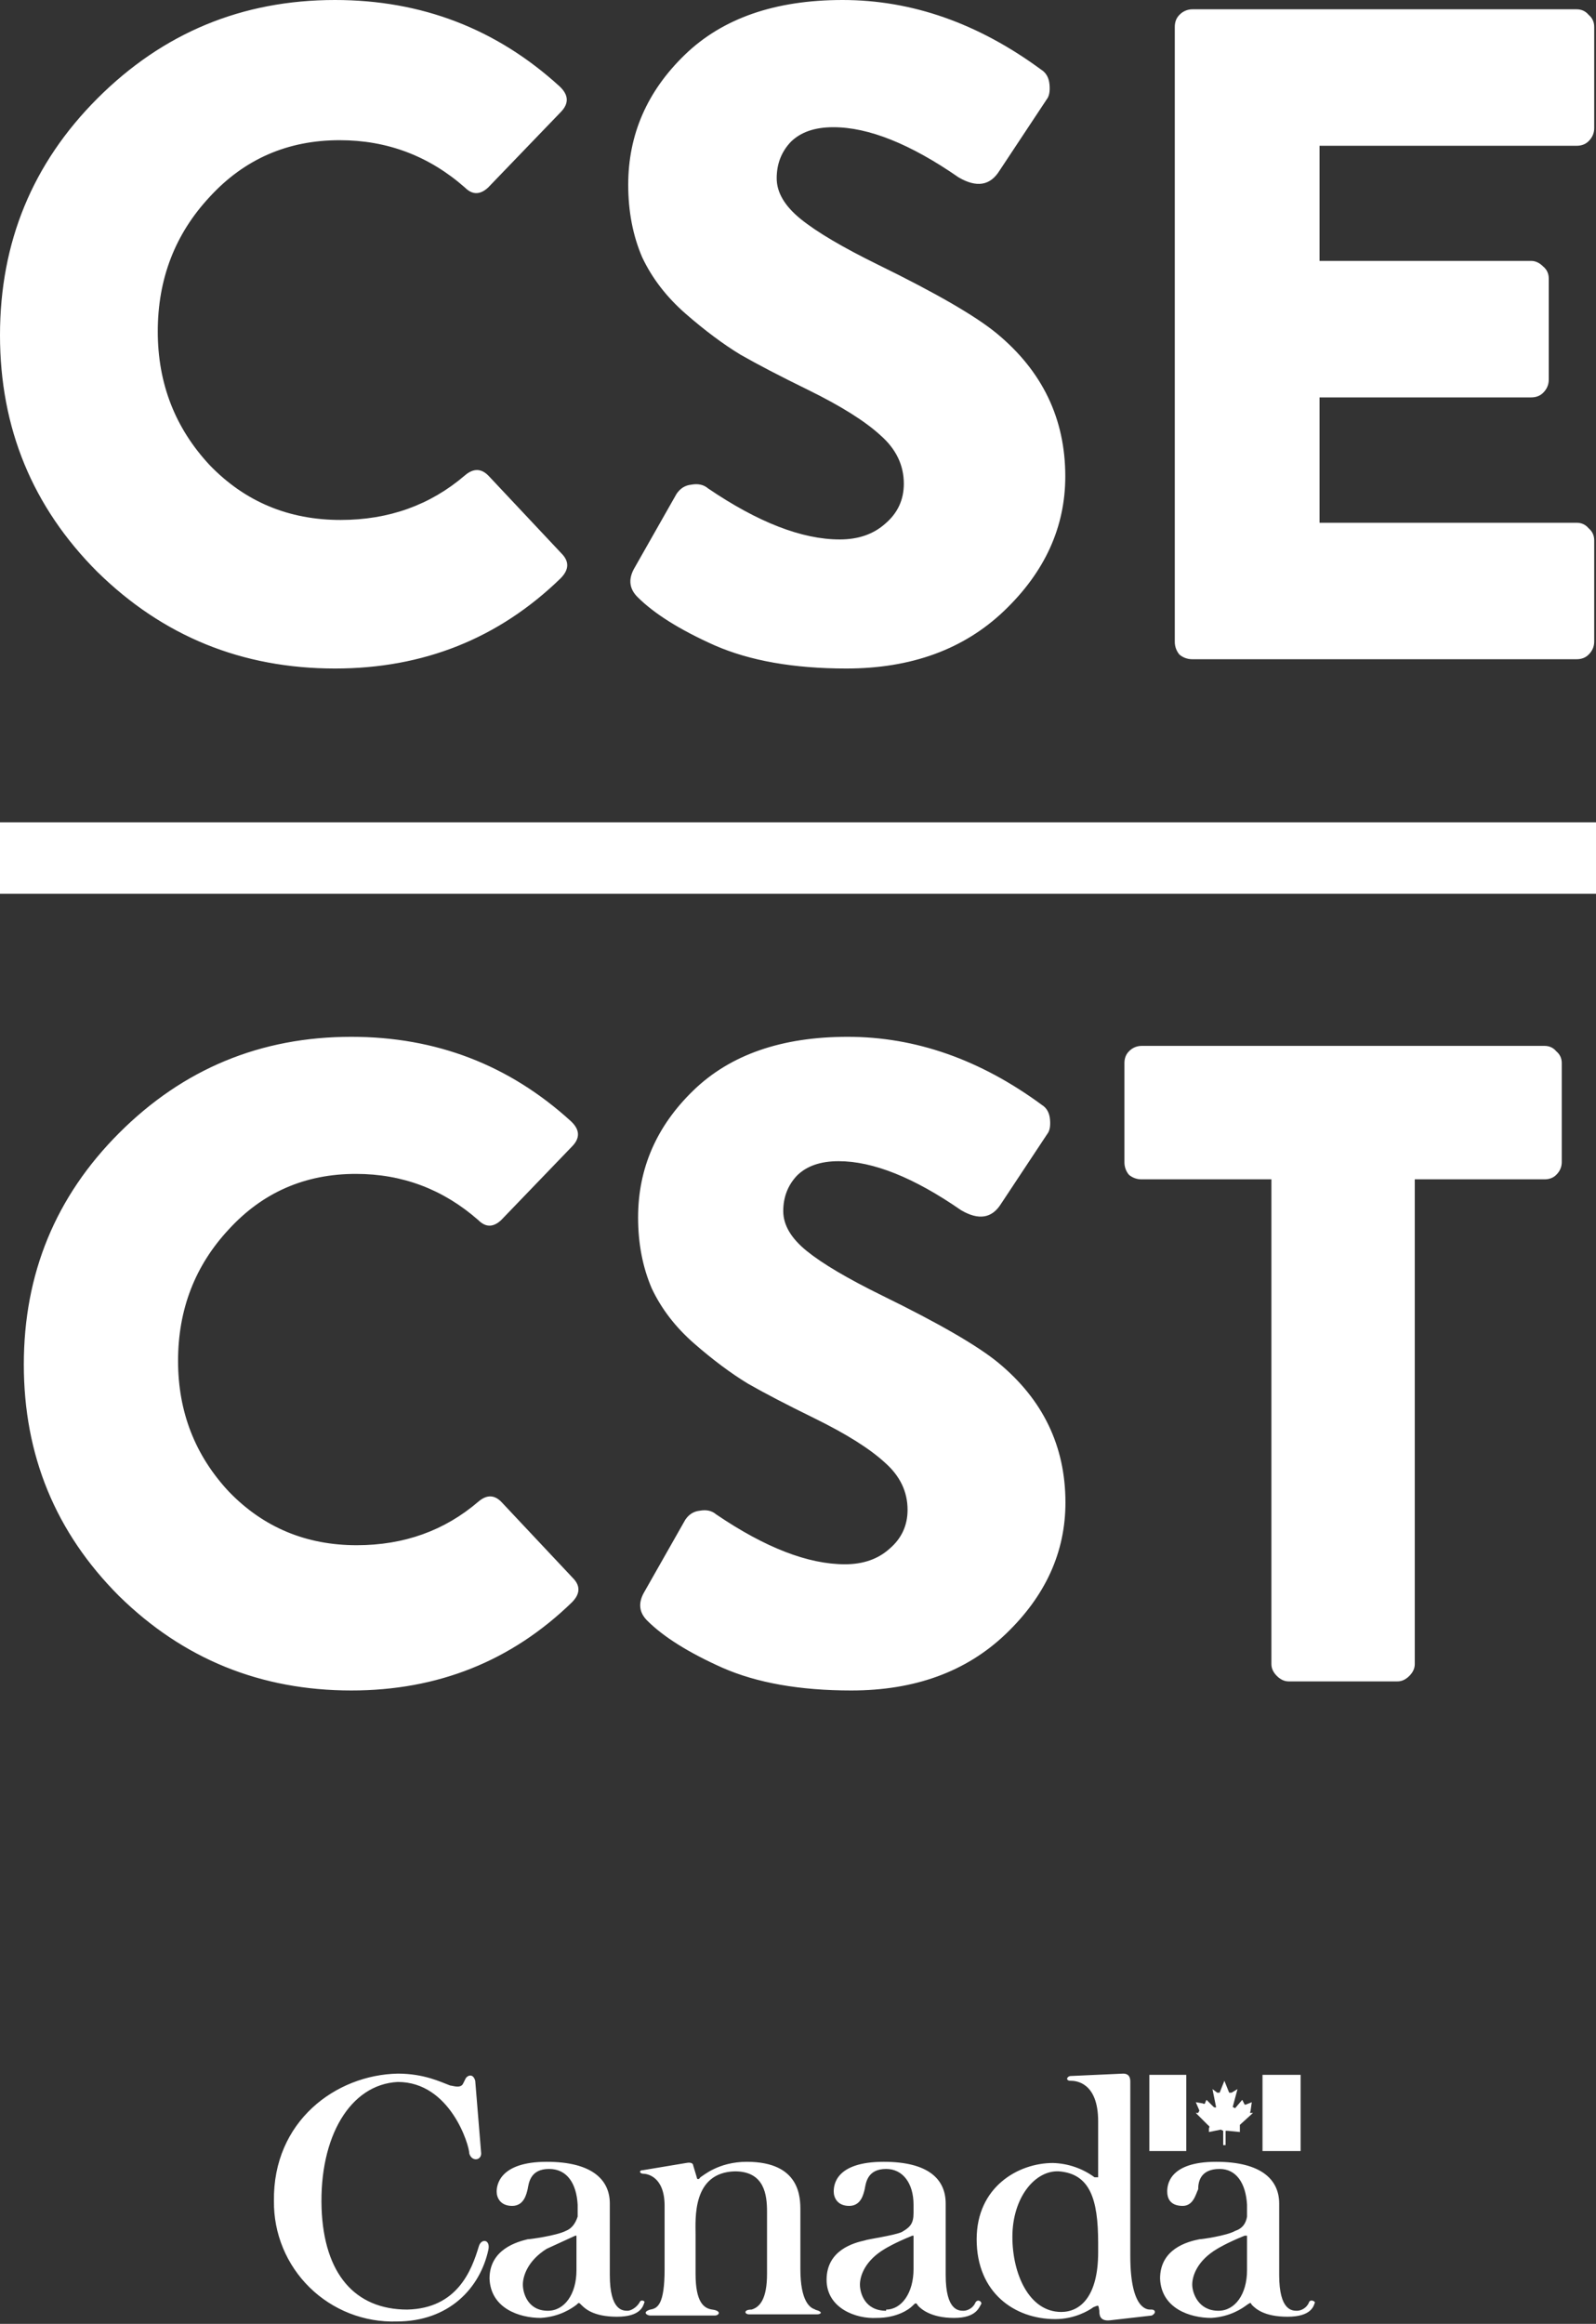
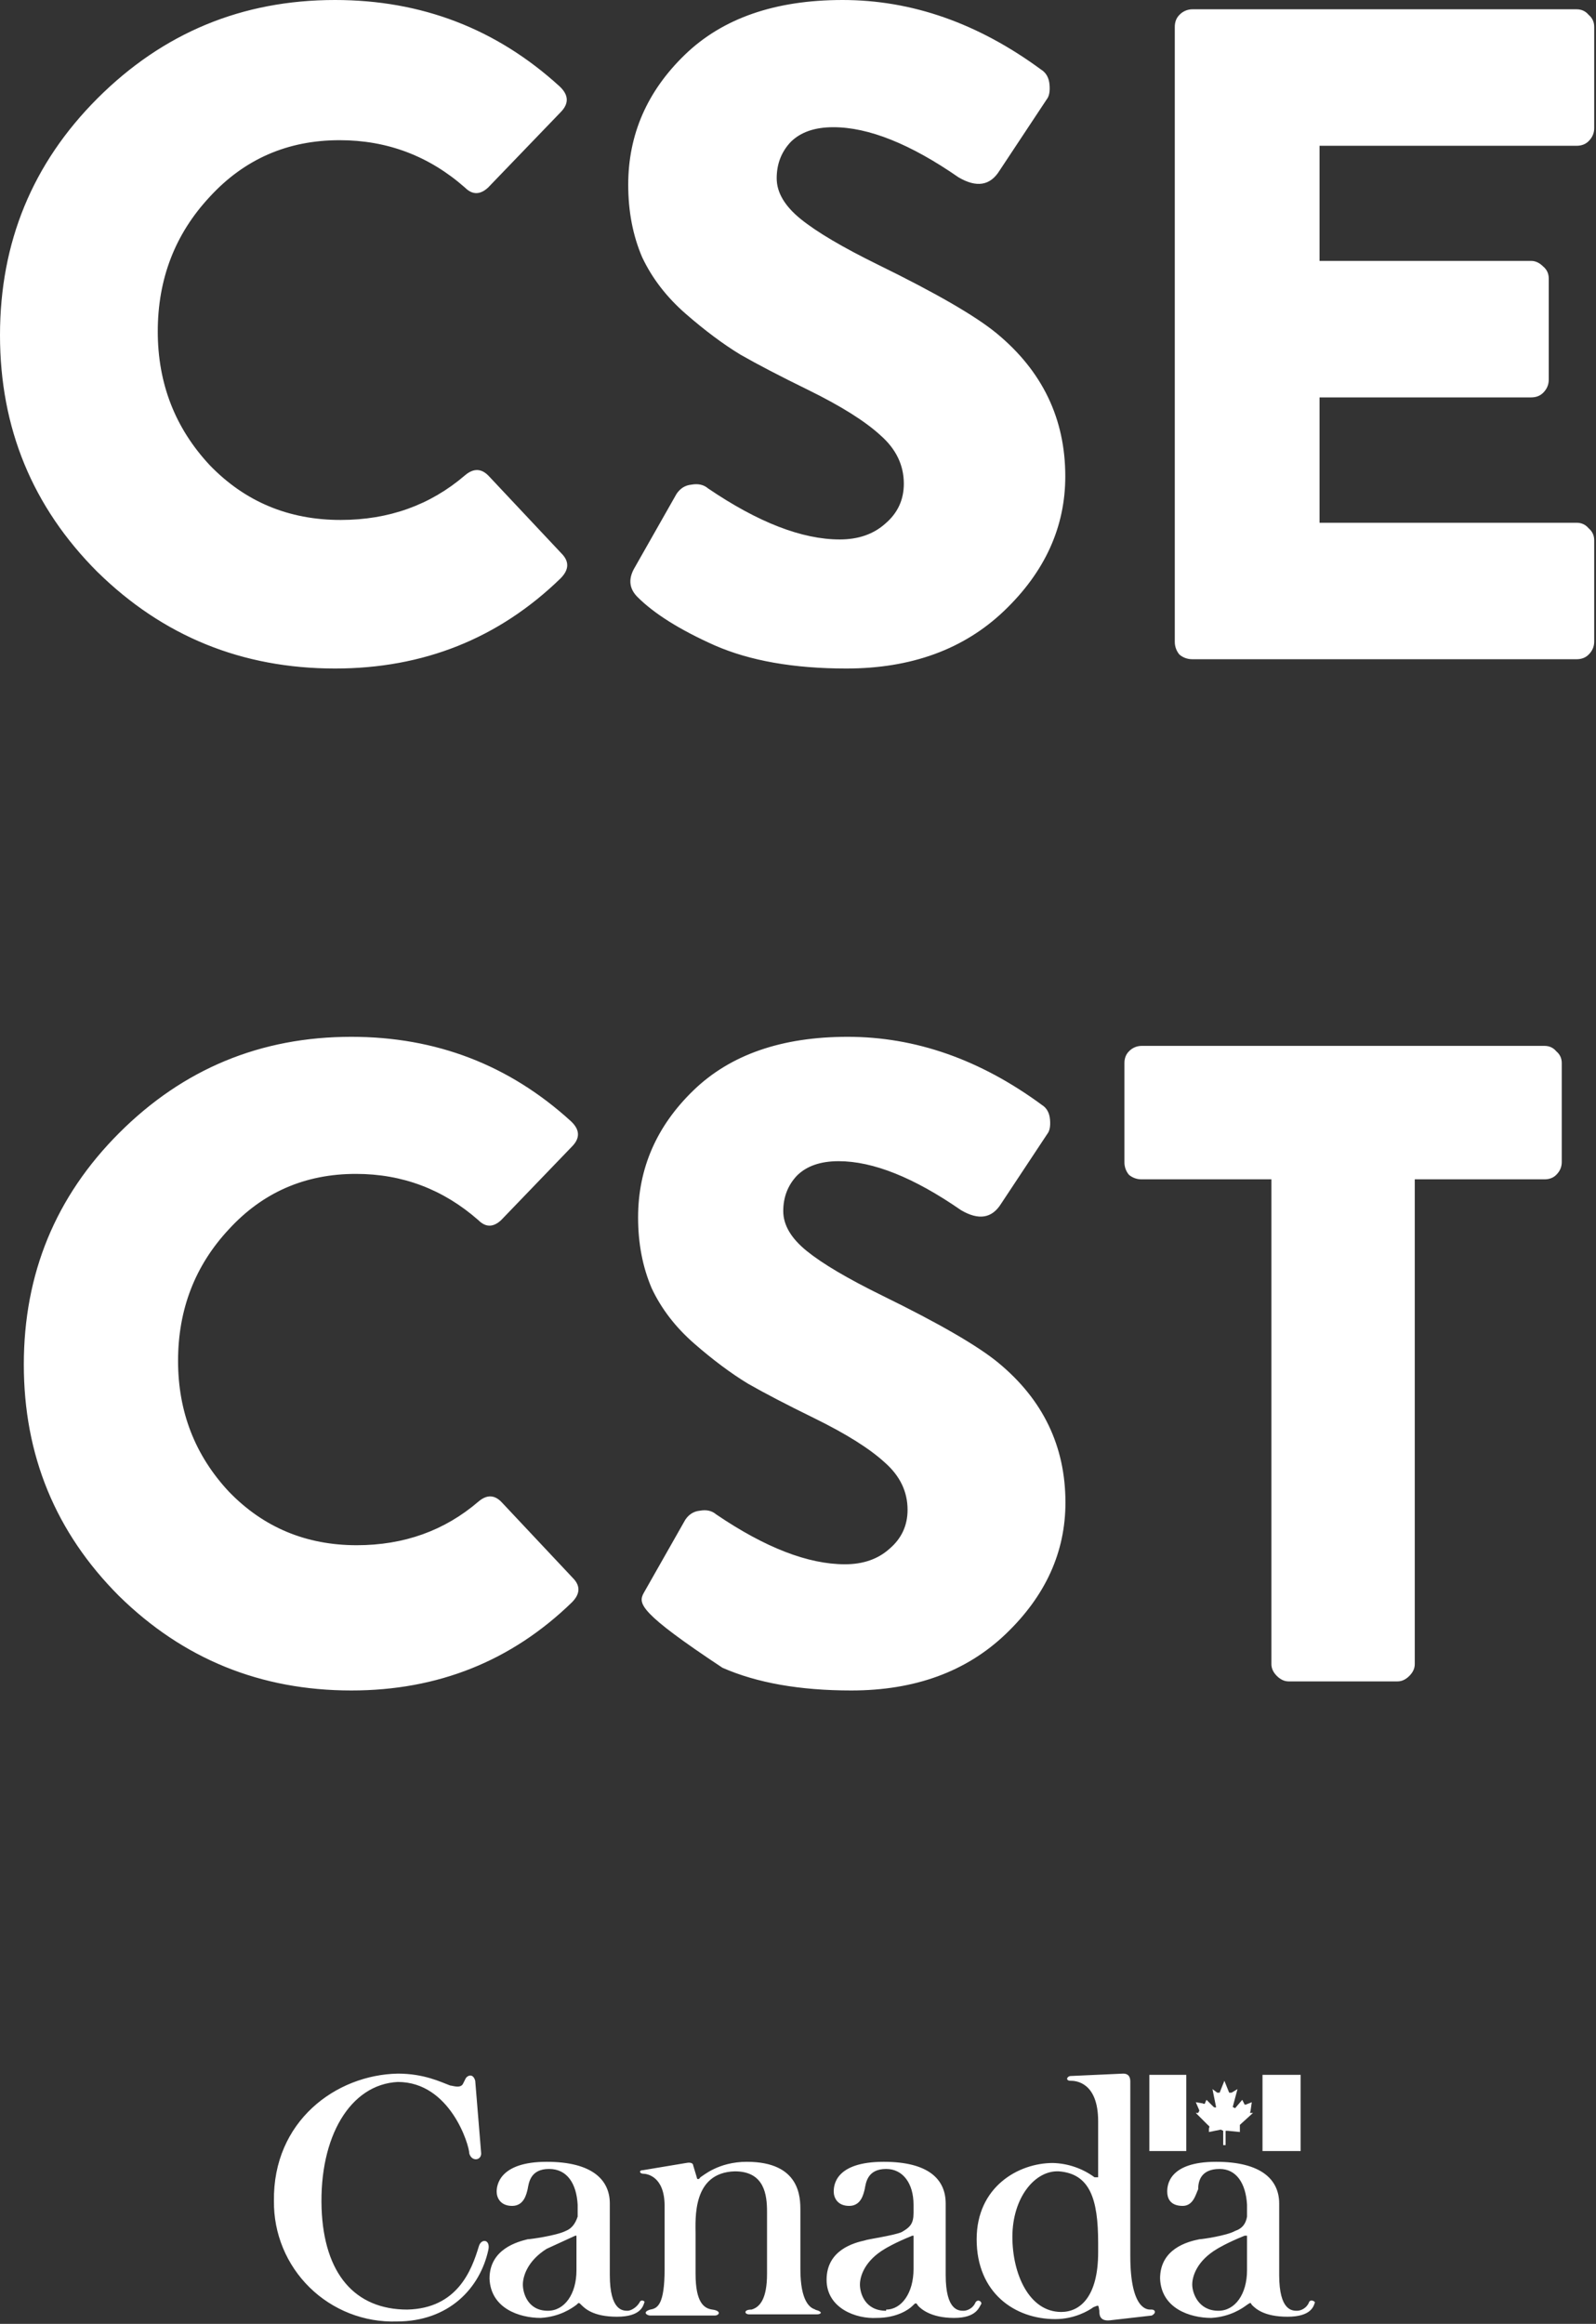
<svg xmlns="http://www.w3.org/2000/svg" width="329" height="479" viewBox="0 0 329 479" fill="none">
  <rect x="0" y="0" width="329" height="479" fill="#333333" stroke="none" />
  <g clip-path="url(#clip0_328_64)">
    <path d="M260.253 427.661H268.11V443.382H260.253V427.415V427.661ZM246.995 435.521H246.504L248.959 437.978C249.205 438.223 249.45 438.223 249.205 438.715V439.451L251.66 438.96L252.151 439.206V442.154H252.642V439.206H253.133L255.588 439.451V437.978L258.289 435.521H257.798C257.553 435.521 257.798 435.276 257.798 435.03L258.044 433.31L256.816 433.802H256.571L256.079 432.819L254.606 434.539L254.115 434.293L255.097 430.608L253.87 431.345H253.379L252.397 428.889L251.415 431.345H250.923L249.941 430.608L250.678 434.293C250.678 434.293 250.678 434.539 250.187 434.293L248.714 432.819L248.468 433.31C248.468 433.556 248.223 433.802 247.977 433.556L246.504 433.31L247.241 435.03L246.995 435.521ZM236.929 427.661H244.54V443.382H236.929V427.415V427.661Z" fill="white" />
    <path d="M269.829 474.578C269.338 475.806 268.111 476.298 267.374 476.298C266.392 476.298 263.691 476.298 263.691 468.928V454.19C263.691 449.277 260.008 445.592 250.678 445.592C240.858 445.592 240.612 450.505 240.612 451.733C240.612 452.962 241.103 454.681 243.804 454.681C246.014 454.681 246.505 452.225 246.996 451.242C246.996 450.014 247.241 447.066 251.415 447.066C254.852 447.066 256.816 450.014 257.062 454.436V456.892C256.816 458.366 256.08 459.348 254.607 459.84C252.888 460.822 247.732 461.559 247.241 461.559C244.786 462.05 239.139 463.524 239.139 469.665C239.384 475.806 245.277 477.771 249.696 477.771C253.625 477.526 256.08 475.806 257.062 475.069C257.799 474.578 257.799 474.578 258.044 475.069C258.781 475.806 260.499 477.526 265.41 477.526C270.32 477.526 270.811 475.315 271.057 474.578C271.057 474.332 270.075 473.841 269.829 474.578ZM251.169 476.298C246.996 476.298 245.768 472.613 245.768 470.893C245.768 469.174 246.75 465.981 250.924 463.524C250.924 463.524 252.888 462.296 256.571 460.822H257.062V467.946C257.062 472.859 254.607 476.298 251.169 476.298ZM237.175 476.052C236.684 476.052 233.001 476.298 233.001 464.998V429.135C233.001 428.643 233.001 427.415 231.528 427.415L220.725 427.906C219.988 427.906 219.497 428.889 220.725 428.889C221.707 428.889 226.372 429.135 226.372 437.241V448.786H225.635C223.138 446.951 220.14 445.922 217.042 445.838C209.922 445.838 201.328 450.751 201.328 461.559C201.328 472.613 209.185 478.017 217.533 478.017C221.461 478.017 224.408 476.298 225.39 475.561C226.617 475.069 226.372 475.069 226.617 476.298C226.617 477.035 226.617 478.508 228.827 478.263L237.42 477.28C238.402 476.789 238.157 476.052 237.42 476.052H237.175ZM218.761 476.543C212.131 476.543 208.694 468.683 208.694 461.068C208.694 452.962 213.359 447.312 218.269 447.558C224.653 448.049 226.372 453.207 226.372 462.296V464.261C226.372 473.35 222.689 476.543 218.761 476.543ZM201.083 474.578C200.592 475.806 199.364 476.298 198.628 476.298C197.646 476.298 194.945 476.298 194.945 468.928V454.19C194.945 449.277 191.508 445.592 182.178 445.592C172.111 445.592 171.866 450.505 171.866 451.733C171.866 452.962 172.602 454.681 175.058 454.681C177.513 454.681 178.004 452.225 178.249 451.242C178.495 450.014 178.74 447.066 182.669 447.066C186.106 447.066 188.316 450.014 188.316 454.436V456.155C188.316 458.366 187.579 459.103 185.861 460.085C184.142 460.822 178.74 461.559 178.249 461.805C176.04 462.296 170.393 463.77 170.393 469.911C170.393 475.806 176.531 478.017 180.705 477.771C184.878 477.771 187.334 476.052 188.07 475.315C188.807 474.578 188.807 474.578 189.298 475.315C189.789 475.806 191.753 477.771 196.663 477.771C201.328 477.771 201.819 475.561 202.311 474.824C202.311 474.332 201.574 473.841 201.083 474.578ZM182.669 476.298C178.249 476.298 177.267 472.613 177.267 470.893C177.267 469.174 178.249 465.981 182.423 463.524C182.423 463.524 184.387 462.296 188.07 460.822H188.316V461.559V461.314V467.7C188.316 472.613 185.861 476.052 182.669 476.052V476.298ZM168.183 476.052C166.955 475.806 164.991 474.332 164.991 467.7V455.664C164.991 452.962 164.991 445.592 153.943 445.592C148.05 445.592 144.858 448.54 144.367 448.786C144.122 449.277 143.631 449.277 143.631 448.786L142.894 446.329C142.894 446.084 142.649 445.592 141.421 445.838L132.582 447.312C131.6 447.312 131.846 448.049 132.582 448.049C133.319 448.049 137.002 448.54 137.002 454.681V467.7C137.002 475.069 135.528 475.806 134.055 476.052C132.337 476.543 133.319 477.28 134.055 477.28H147.313C148.296 477.28 148.787 476.298 146.822 476.052C145.104 475.806 143.385 474.578 143.385 468.683V460.577C143.385 457.383 142.649 447.803 151.487 447.558C157.625 447.558 158.116 452.47 158.116 455.909V468.683C158.116 473.841 156.643 475.561 154.925 476.052C153.206 476.052 153.452 477.035 154.434 477.035H168.428C169.165 477.035 169.902 476.543 167.937 476.052H168.183ZM131.846 474.578C131.109 475.806 129.881 476.298 129.39 476.298C128.408 476.298 125.708 476.298 125.708 468.928V454.19C125.708 449.277 122.025 445.592 112.695 445.592C102.874 445.592 102.383 450.505 102.383 451.733C102.383 452.962 103.119 454.681 105.575 454.681C108.03 454.681 108.521 452.225 108.766 451.242C109.012 450.014 109.258 447.066 113.186 447.066C116.869 447.066 118.833 450.014 119.078 454.436V456.892C118.587 458.366 117.851 459.348 116.623 459.84C114.659 460.822 109.258 461.559 108.766 461.559C106.802 462.05 100.91 463.524 100.91 469.665C101.155 475.806 107.048 477.771 111.467 477.771C115.396 477.526 117.851 475.806 118.833 475.069C119.324 474.578 119.324 474.578 119.815 475.069C120.552 475.806 122.27 477.526 127.181 477.526C132.091 477.526 132.582 475.315 132.828 474.578C133.073 474.332 132.091 473.841 131.846 474.578ZM112.94 476.298C108.766 476.298 107.784 472.613 107.784 470.893C107.784 469.174 108.766 465.981 112.695 463.524L118.587 460.822H118.833V467.946C118.833 472.859 116.378 476.298 112.94 476.298ZM98.7 463.033C97.227 467.946 94.281 475.806 83.969 476.052C73.166 476.052 66.782 468.683 66.291 455.172C65.8 440.434 72.184 429.626 82.004 429.135C92.808 429.135 96.736 442.153 96.736 443.873C97.227 445.592 99.191 445.347 99.191 443.873L97.963 428.889C97.472 427.169 96.245 427.906 95.999 428.398L95.508 429.38C95.017 430.608 93.299 429.871 92.808 429.871C90.843 429.135 87.406 427.415 82.004 427.415C69.237 427.661 56.225 437.241 56.47 453.699C56.435 457.008 57.069 460.29 58.334 463.349C59.599 466.407 61.468 469.178 63.83 471.495C66.192 473.812 68.998 475.628 72.079 476.833C75.16 478.038 78.453 478.608 81.759 478.508C92.562 478.508 98.946 471.63 100.664 463.77C101.155 461.559 99.191 461.313 98.7 463.033Z" fill="white" />
-     <path d="M0 169.492H329V184.231H0V169.492Z" fill="white" />
-     <path d="M20.084 117.89C6.698 104.493 0 88.227 0 69.089C0 49.951 6.695 33.682 20.084 20.285C33.605 6.763 49.929 0 69.058 0C86.91 0 102.341 5.932 115.349 17.799C117.264 19.585 117.325 21.371 115.54 23.157L100.62 38.657C98.963 40.189 97.367 40.189 95.837 38.657C88.442 32.152 79.834 28.897 70.013 28.897C59.301 28.897 50.374 32.791 43.234 40.572C36.092 48.227 32.522 57.477 32.522 68.323C32.522 79.04 36.092 88.227 43.234 95.883C50.502 103.41 59.492 107.173 70.205 107.173C80.151 107.173 88.695 104.11 95.837 97.986C97.622 96.456 99.279 96.52 100.812 98.178L115.732 114.063C117.389 115.721 117.325 117.443 115.54 119.229C102.788 131.605 87.293 137.795 69.058 137.795C49.929 137.795 33.605 131.16 20.089 117.89H20.084ZM174.453 137.795C163.614 137.795 154.561 136.198 147.291 133.01C140.149 129.819 134.858 126.5 131.413 123.056C129.756 121.398 129.501 119.485 130.65 117.316L139.449 101.816C140.213 100.666 141.234 100.027 142.509 99.9C143.913 99.644 145.06 99.9 145.953 100.666C156.282 107.684 165.337 111.192 173.115 111.192C176.941 111.192 180.064 110.106 182.487 107.937C185.04 105.768 186.315 103.024 186.315 99.708C186.315 95.881 184.719 92.565 181.532 89.757C178.343 86.822 173.371 83.697 166.612 80.379C160.874 77.573 156.219 75.147 152.646 73.108C149.076 70.939 145.315 68.131 141.362 64.687C137.409 61.241 134.411 57.35 132.371 53.012C130.456 48.546 129.501 43.572 129.501 38.084C129.501 27.75 133.392 18.819 141.17 11.292C148.949 3.763 159.786 0 173.69 0C187.972 0 201.618 4.785 214.623 14.353C215.645 14.992 216.219 16.013 216.347 17.416C216.475 18.819 216.283 19.84 215.772 20.477L206.015 35.215C204.103 38.276 201.299 38.723 197.599 36.554C187.655 29.664 179.045 26.22 171.777 26.22C167.95 26.22 165.018 27.239 162.978 29.28C161.063 31.322 160.108 33.81 160.108 36.745C160.108 39.678 161.765 42.486 165.082 45.166C168.396 47.843 173.69 50.971 180.957 54.542C192.946 60.413 201.107 65.132 205.443 68.706C214.879 76.488 219.598 86.313 219.598 98.178C219.598 108.642 215.389 117.89 206.973 125.928C198.684 133.838 187.844 137.795 174.453 137.795ZM242.171 132.243V5.551C242.171 4.532 242.49 3.702 243.129 3.066C243.473 2.701 243.888 2.412 244.348 2.214C244.808 2.016 245.304 1.915 245.805 1.916H324.998C326.017 1.916 326.847 2.299 327.485 3.066C328.249 3.704 328.632 4.532 328.632 5.551V26.414C328.632 27.433 328.249 28.327 327.485 29.091C326.847 29.73 326.017 30.049 324.998 30.049H272.012V53.778H315.624C316.518 53.778 317.345 54.164 318.111 54.928C318.877 55.566 319.258 56.397 319.258 57.416V78.276C319.258 79.298 318.877 80.192 318.111 80.956C317.473 81.595 316.645 81.914 315.624 81.914H272.012V107.75H324.998C326.017 107.75 326.847 108.131 327.485 108.898C328.249 109.536 328.632 110.364 328.632 111.386V132.246C328.632 133.268 328.249 134.162 327.485 134.923C326.847 135.562 326.017 135.881 324.998 135.881H245.805C244.783 135.881 243.89 135.562 243.129 134.923C242.497 134.176 242.157 133.225 242.171 132.246V132.243ZM24.55 328.98C11.456 315.88 4.91 299.974 4.91 281.261C4.91 262.548 11.456 246.643 24.55 233.543C37.766 220.32 53.728 213.708 72.429 213.708C89.886 213.708 104.973 219.51 117.694 231.111C119.562 232.855 119.626 234.604 117.88 236.351L103.291 251.507C101.671 253.005 100.112 253.005 98.614 251.507C91.383 245.145 82.965 241.964 73.365 241.964C62.891 241.964 54.162 245.769 47.18 253.379C40.197 260.863 36.706 269.908 36.706 280.512C36.706 290.991 40.197 299.974 47.18 307.459C54.288 314.821 63.077 318.501 73.551 318.501C83.276 318.501 91.631 315.506 98.614 309.518C100.36 308.022 101.98 308.083 103.475 309.704L118.067 325.236C119.687 326.857 119.626 328.542 117.88 330.289C105.41 342.389 90.259 348.442 72.429 348.442C53.725 348.442 37.766 341.954 24.55 328.98ZM175.49 348.442C164.89 348.442 156.037 346.882 148.931 343.762C141.949 340.643 136.773 337.4 133.407 334.032C131.787 332.409 131.536 330.539 132.658 328.417L141.261 313.261C142.01 312.138 143.007 311.515 144.257 311.389C145.627 311.139 146.749 311.389 147.62 312.138C157.721 318.999 166.575 322.431 174.181 322.431C177.92 322.431 180.977 321.37 183.346 319.247C185.838 317.127 187.086 314.445 187.086 311.203C187.086 307.459 185.527 304.217 182.411 301.47C179.293 298.601 174.431 295.545 167.822 292.303C162.209 289.557 157.657 287.186 154.168 285.192C150.677 283.069 146.999 280.326 143.132 276.958C139.268 273.59 136.336 269.785 134.342 265.543C132.472 261.175 131.536 256.312 131.536 250.947C131.536 240.841 135.339 232.109 142.946 224.749C150.552 217.387 161.151 213.708 174.738 213.708C188.704 213.708 202.048 218.385 214.766 227.741C215.763 228.365 216.325 229.362 216.448 230.738C216.573 232.109 216.386 233.106 215.888 233.73L206.349 248.139C204.478 251.134 201.733 251.571 198.119 249.448C188.392 242.713 179.975 239.345 172.87 239.345C169.128 239.345 166.26 240.343 164.264 242.34C162.396 244.334 161.46 246.766 161.46 249.638C161.46 252.507 163.081 255.25 166.322 257.869C169.563 260.49 174.738 263.546 181.846 267.039C193.567 272.777 201.549 277.395 205.787 280.888C215.016 288.498 219.63 298.103 219.63 309.704C219.63 319.935 215.515 328.98 207.285 336.838C199.18 344.573 188.581 348.442 175.49 348.442ZM262.088 343.013V243.086H235.343C234.386 243.101 233.456 242.769 232.723 242.153C232.106 241.42 231.775 240.49 231.79 239.532V219.134C231.79 218.137 232.1 217.326 232.723 216.702C233.06 216.346 233.466 216.062 233.917 215.869C234.367 215.676 234.853 215.577 235.343 215.579H318.389C319.385 215.579 320.196 215.953 320.819 216.702C321.568 217.326 321.941 218.137 321.941 219.134V239.532C321.941 240.529 321.568 241.404 320.819 242.15C320.196 242.774 319.385 243.086 318.389 243.086H291.641V343.013C291.641 343.888 291.266 344.698 290.519 345.447C289.77 346.194 288.96 346.57 288.086 346.57H265.643C264.769 346.57 263.959 346.194 263.21 345.447C262.463 344.698 262.088 343.888 262.088 343.013Z" fill="white" />
+     <path d="M20.084 117.89C6.698 104.493 0 88.227 0 69.089C0 49.951 6.695 33.682 20.084 20.285C33.605 6.763 49.929 0 69.058 0C86.91 0 102.341 5.932 115.349 17.799C117.264 19.585 117.325 21.371 115.54 23.157L100.62 38.657C98.963 40.189 97.367 40.189 95.837 38.657C88.442 32.152 79.834 28.897 70.013 28.897C59.301 28.897 50.374 32.791 43.234 40.572C36.092 48.227 32.522 57.477 32.522 68.323C32.522 79.04 36.092 88.227 43.234 95.883C50.502 103.41 59.492 107.173 70.205 107.173C80.151 107.173 88.695 104.11 95.837 97.986C97.622 96.456 99.279 96.52 100.812 98.178L115.732 114.063C117.389 115.721 117.325 117.443 115.54 119.229C102.788 131.605 87.293 137.795 69.058 137.795C49.929 137.795 33.605 131.16 20.089 117.89H20.084ZM174.453 137.795C163.614 137.795 154.561 136.198 147.291 133.01C140.149 129.819 134.858 126.5 131.413 123.056C129.756 121.398 129.501 119.485 130.65 117.316L139.449 101.816C140.213 100.666 141.234 100.027 142.509 99.9C143.913 99.644 145.06 99.9 145.953 100.666C156.282 107.684 165.337 111.192 173.115 111.192C176.941 111.192 180.064 110.106 182.487 107.937C185.04 105.768 186.315 103.024 186.315 99.708C186.315 95.881 184.719 92.565 181.532 89.757C178.343 86.822 173.371 83.697 166.612 80.379C160.874 77.573 156.219 75.147 152.646 73.108C149.076 70.939 145.315 68.131 141.362 64.687C137.409 61.241 134.411 57.35 132.371 53.012C130.456 48.546 129.501 43.572 129.501 38.084C129.501 27.75 133.392 18.819 141.17 11.292C148.949 3.763 159.786 0 173.69 0C187.972 0 201.618 4.785 214.623 14.353C215.645 14.992 216.219 16.013 216.347 17.416C216.475 18.819 216.283 19.84 215.772 20.477L206.015 35.215C204.103 38.276 201.299 38.723 197.599 36.554C187.655 29.664 179.045 26.22 171.777 26.22C167.95 26.22 165.018 27.239 162.978 29.28C161.063 31.322 160.108 33.81 160.108 36.745C160.108 39.678 161.765 42.486 165.082 45.166C168.396 47.843 173.69 50.971 180.957 54.542C192.946 60.413 201.107 65.132 205.443 68.706C214.879 76.488 219.598 86.313 219.598 98.178C219.598 108.642 215.389 117.89 206.973 125.928C198.684 133.838 187.844 137.795 174.453 137.795ZM242.171 132.243V5.551C242.171 4.532 242.49 3.702 243.129 3.066C243.473 2.701 243.888 2.412 244.348 2.214C244.808 2.016 245.304 1.915 245.805 1.916H324.998C326.017 1.916 326.847 2.299 327.485 3.066C328.249 3.704 328.632 4.532 328.632 5.551V26.414C328.632 27.433 328.249 28.327 327.485 29.091C326.847 29.73 326.017 30.049 324.998 30.049H272.012V53.778H315.624C316.518 53.778 317.345 54.164 318.111 54.928C318.877 55.566 319.258 56.397 319.258 57.416V78.276C319.258 79.298 318.877 80.192 318.111 80.956C317.473 81.595 316.645 81.914 315.624 81.914H272.012V107.75H324.998C326.017 107.75 326.847 108.131 327.485 108.898C328.249 109.536 328.632 110.364 328.632 111.386V132.246C328.632 133.268 328.249 134.162 327.485 134.923C326.847 135.562 326.017 135.881 324.998 135.881H245.805C244.783 135.881 243.89 135.562 243.129 134.923C242.497 134.176 242.157 133.225 242.171 132.246V132.243ZM24.55 328.98C11.456 315.88 4.91 299.974 4.91 281.261C4.91 262.548 11.456 246.643 24.55 233.543C37.766 220.32 53.728 213.708 72.429 213.708C89.886 213.708 104.973 219.51 117.694 231.111C119.562 232.855 119.626 234.604 117.88 236.351L103.291 251.507C101.671 253.005 100.112 253.005 98.614 251.507C91.383 245.145 82.965 241.964 73.365 241.964C62.891 241.964 54.162 245.769 47.18 253.379C40.197 260.863 36.706 269.908 36.706 280.512C36.706 290.991 40.197 299.974 47.18 307.459C54.288 314.821 63.077 318.501 73.551 318.501C83.276 318.501 91.631 315.506 98.614 309.518C100.36 308.022 101.98 308.083 103.475 309.704L118.067 325.236C119.687 326.857 119.626 328.542 117.88 330.289C105.41 342.389 90.259 348.442 72.429 348.442C53.725 348.442 37.766 341.954 24.55 328.98ZM175.49 348.442C164.89 348.442 156.037 346.882 148.931 343.762C131.787 332.409 131.536 330.539 132.658 328.417L141.261 313.261C142.01 312.138 143.007 311.515 144.257 311.389C145.627 311.139 146.749 311.389 147.62 312.138C157.721 318.999 166.575 322.431 174.181 322.431C177.92 322.431 180.977 321.37 183.346 319.247C185.838 317.127 187.086 314.445 187.086 311.203C187.086 307.459 185.527 304.217 182.411 301.47C179.293 298.601 174.431 295.545 167.822 292.303C162.209 289.557 157.657 287.186 154.168 285.192C150.677 283.069 146.999 280.326 143.132 276.958C139.268 273.59 136.336 269.785 134.342 265.543C132.472 261.175 131.536 256.312 131.536 250.947C131.536 240.841 135.339 232.109 142.946 224.749C150.552 217.387 161.151 213.708 174.738 213.708C188.704 213.708 202.048 218.385 214.766 227.741C215.763 228.365 216.325 229.362 216.448 230.738C216.573 232.109 216.386 233.106 215.888 233.73L206.349 248.139C204.478 251.134 201.733 251.571 198.119 249.448C188.392 242.713 179.975 239.345 172.87 239.345C169.128 239.345 166.26 240.343 164.264 242.34C162.396 244.334 161.46 246.766 161.46 249.638C161.46 252.507 163.081 255.25 166.322 257.869C169.563 260.49 174.738 263.546 181.846 267.039C193.567 272.777 201.549 277.395 205.787 280.888C215.016 288.498 219.63 298.103 219.63 309.704C219.63 319.935 215.515 328.98 207.285 336.838C199.18 344.573 188.581 348.442 175.49 348.442ZM262.088 343.013V243.086H235.343C234.386 243.101 233.456 242.769 232.723 242.153C232.106 241.42 231.775 240.49 231.79 239.532V219.134C231.79 218.137 232.1 217.326 232.723 216.702C233.06 216.346 233.466 216.062 233.917 215.869C234.367 215.676 234.853 215.577 235.343 215.579H318.389C319.385 215.579 320.196 215.953 320.819 216.702C321.568 217.326 321.941 218.137 321.941 219.134V239.532C321.941 240.529 321.568 241.404 320.819 242.15C320.196 242.774 319.385 243.086 318.389 243.086H291.641V343.013C291.641 343.888 291.266 344.698 290.519 345.447C289.77 346.194 288.96 346.57 288.086 346.57H265.643C264.769 346.57 263.959 346.194 263.21 345.447C262.463 344.698 262.088 343.888 262.088 343.013Z" fill="white" />
  </g>
  <defs>
    <clipPath id="clip0_328_64">
      <rect width="329" height="479" fill="white" />
    </clipPath>
  </defs>
</svg>